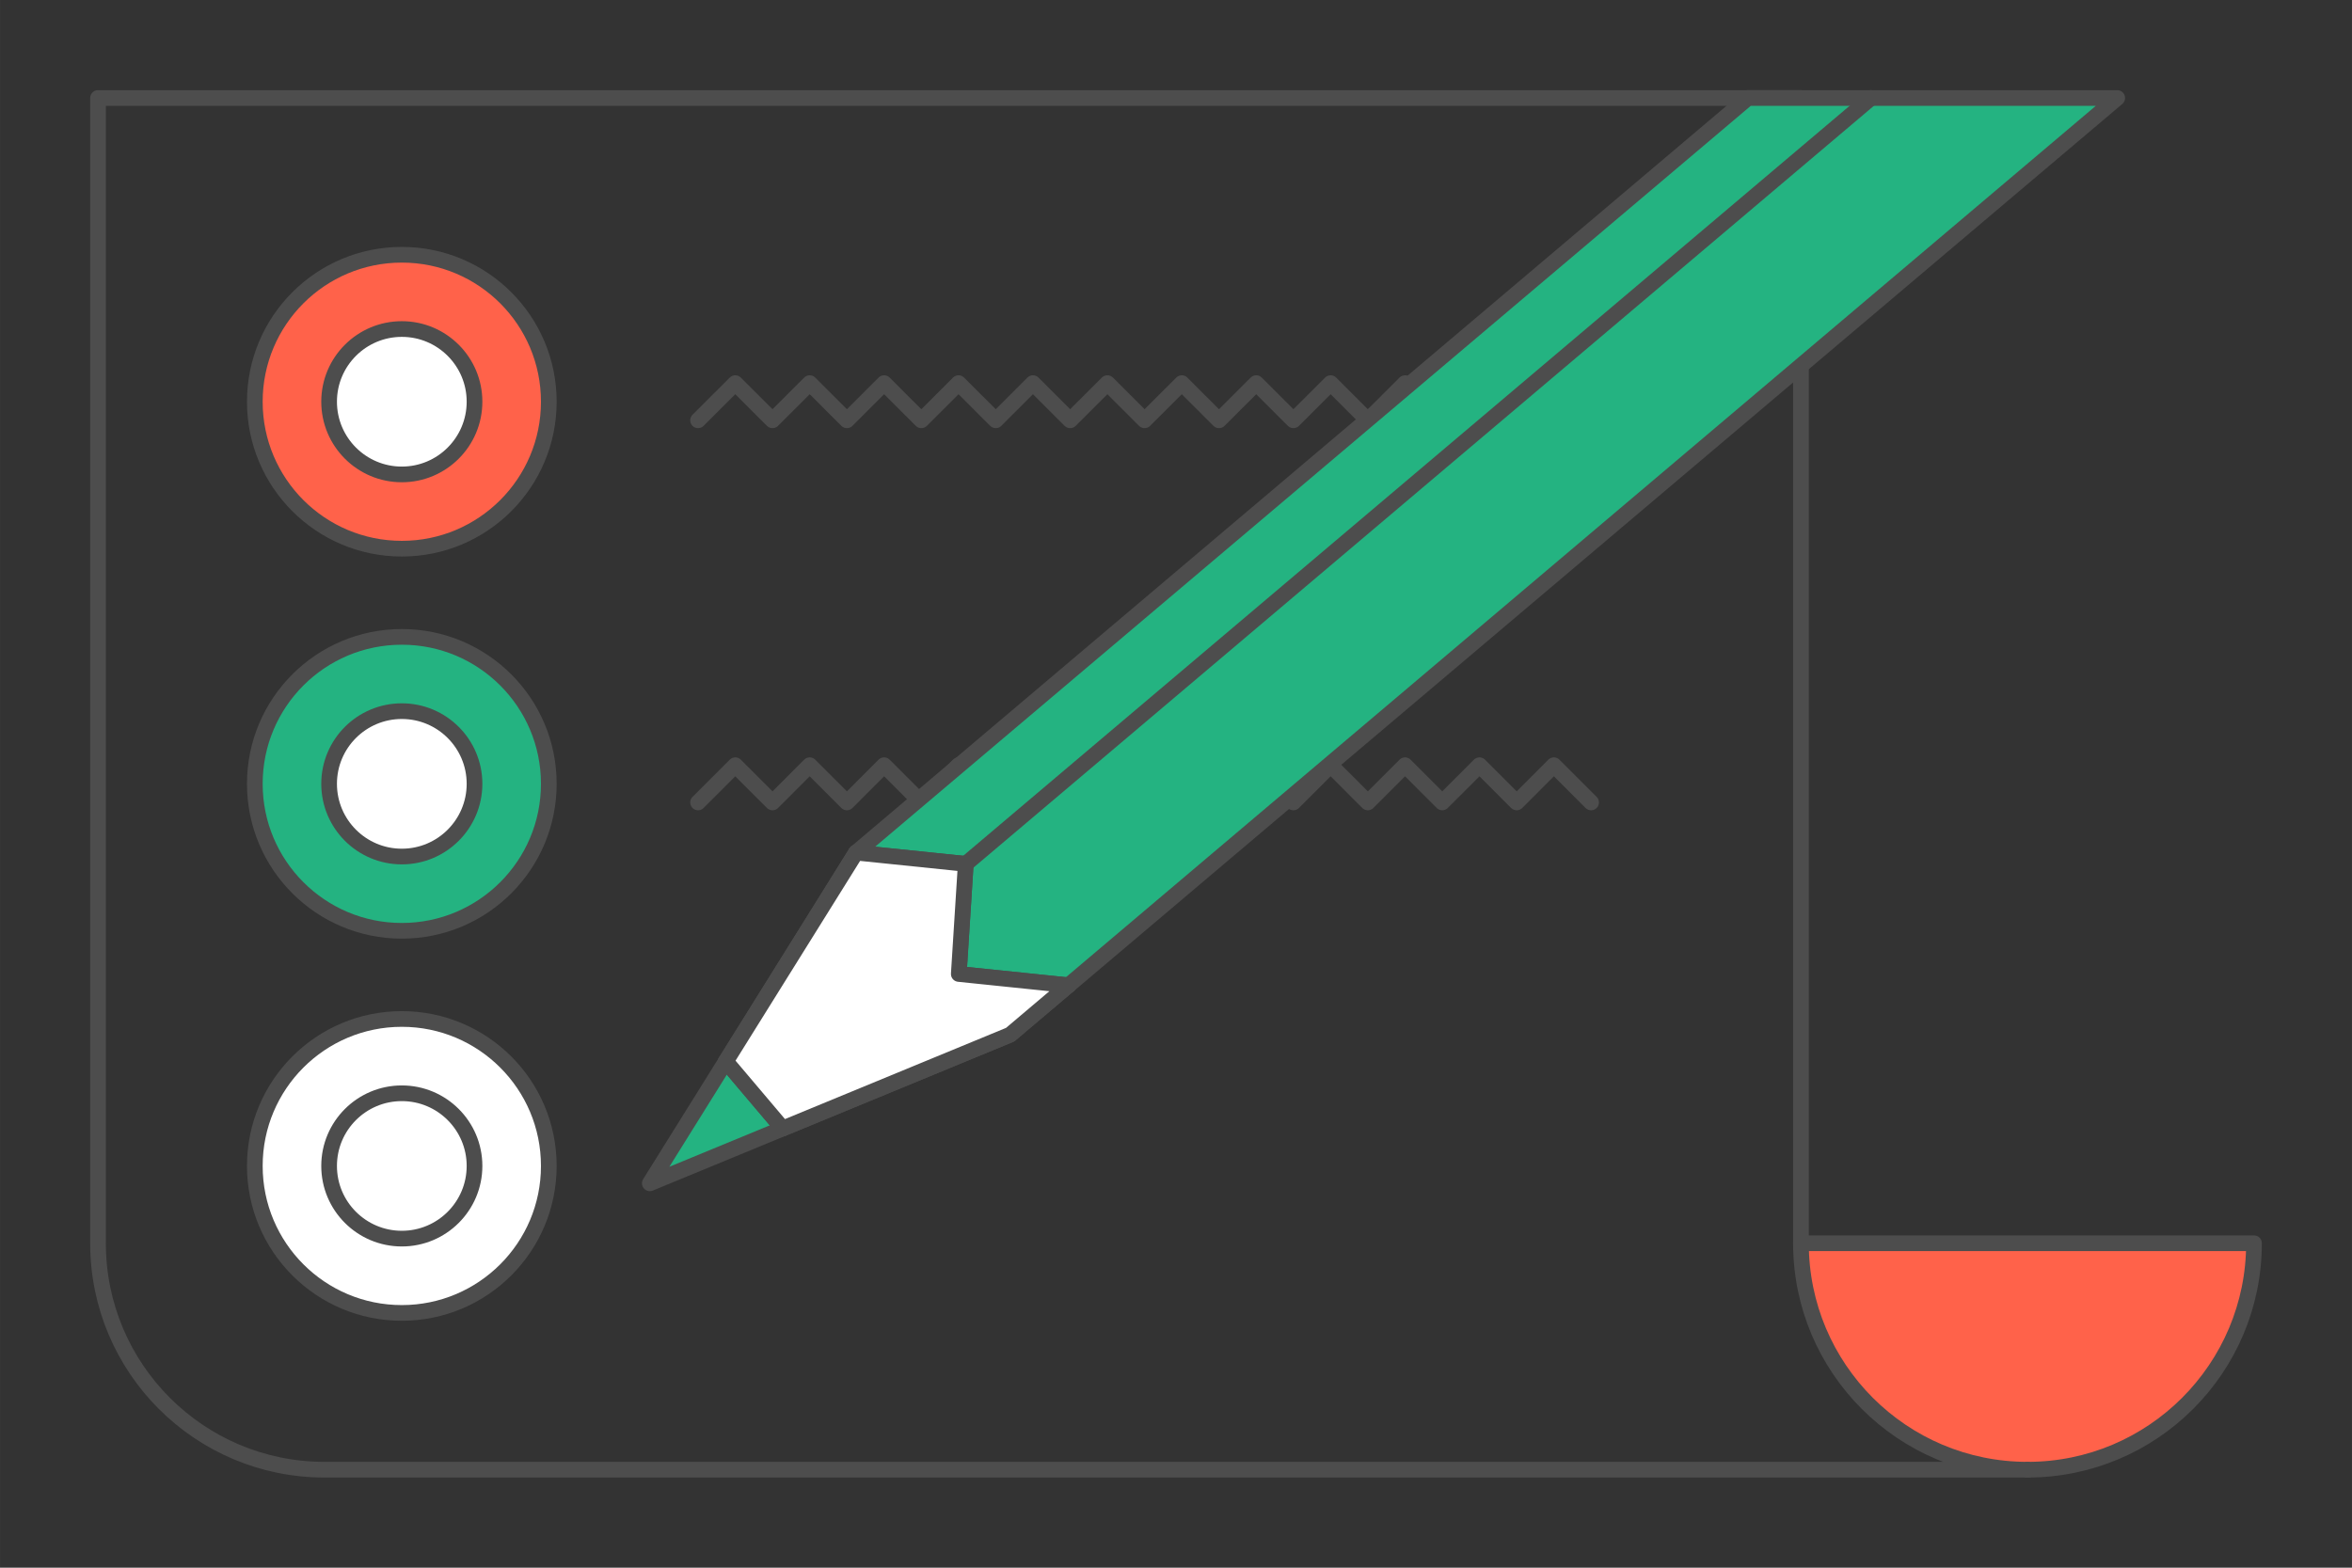
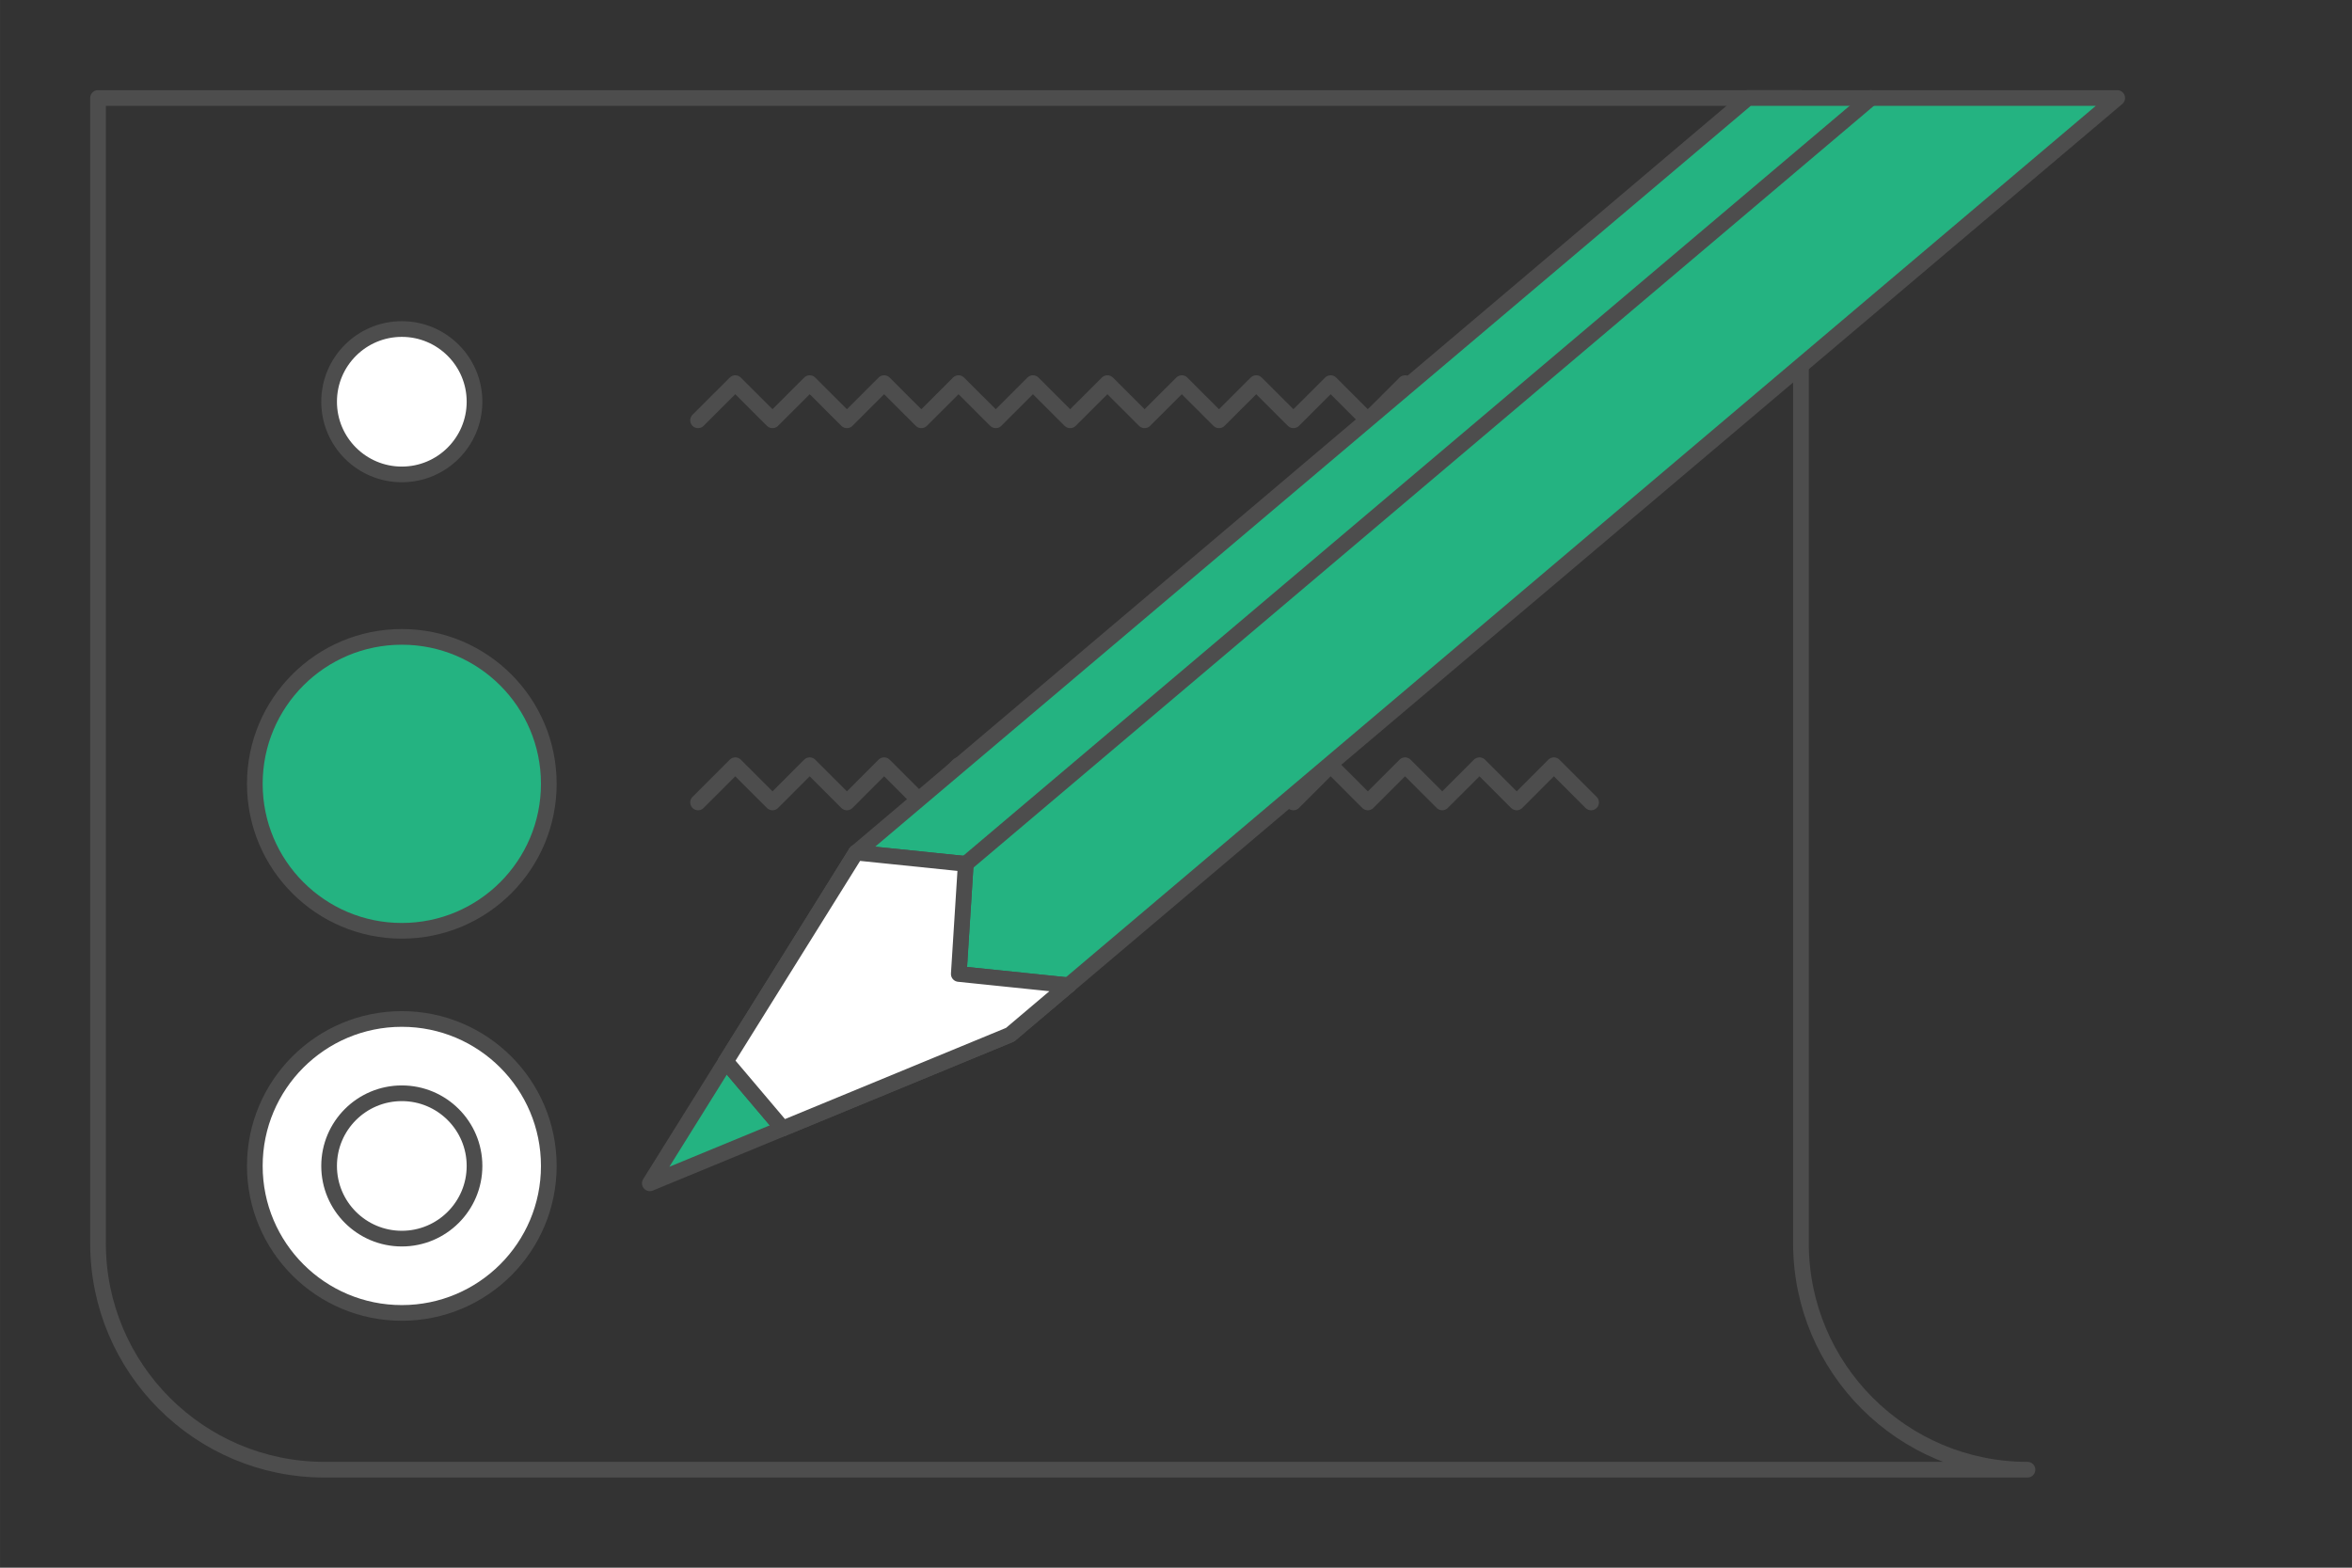
<svg xmlns="http://www.w3.org/2000/svg" xml:space="preserve" width="300px" height="200px" version="1.1" style="shape-rendering:geometricPrecision; text-rendering:geometricPrecision; image-rendering:optimizeQuality; fill-rule:evenodd; clip-rule:evenodd" viewBox="0 0 7228.3 4818.9">
  <rect x="0" y="0" width="7228.3" height="4818.9" fill="#333333" stroke="none" />
  <defs>
    <style type="text/css">
   
    .str1 {stroke:#4D4D4D;stroke-width:48.2;stroke-linecap:round;stroke-linejoin:round;stroke-miterlimit:2.613}
    .str0 {stroke:#4D4D4D;stroke-width:48.2;stroke-linecap:round;stroke-linejoin:round;stroke-miterlimit:2.613}
    .fil0 {fill:none}
    .fil2 {fill:#24B381}
    .fil1 {fill:#FF624A}
    .fil3 {fill:white}
   
  </style>
  </defs>
  <g id="Layer_x0020_1">
    <g id="_2403785715120">
      <polygon class="fil0" points="7228.3,0 0,0 0,4818.9 7228.3,4818.9 " />
-       <path class="fil1" d="M6927.1 3821.6l-1392.3 0c0,384.4 311.7,696.1 696.2,696.1 384.4,0 696.1,-311.7 696.1,-696.1z" />
      <path class="fil0 str0" d="M301.2 301.2l5233.6 0 0 3520.4c0,384.4 311.7,696.1 696.2,696.1 -1744.6,0 -3489.1,0 -5233.7,0 -384.5,0 -696.1,-311.7 -696.1,-696.1l0 -3520.4z" />
-       <path class="fil0 str0" d="M6231 4517.7c384.4,0 696.1,-311.7 696.1,-696.1l-1392.3 0" />
-       <path class="fil1 str0" d="M1234.9 783.1c249.5,0 451.7,202.2 451.7,451.7 0,249.6 -202.2,451.8 -451.7,451.8 -249.6,0 -451.8,-202.2 -451.8,-451.8 0,-249.5 202.2,-451.7 451.8,-451.7z" />
      <path class="fil2 str0" d="M1234.9 1957.7c249.5,0 451.7,202.2 451.7,451.7 0,249.5 -202.2,451.8 -451.7,451.8 -249.6,0 -451.8,-202.3 -451.8,-451.8 0,-249.5 202.2,-451.7 451.8,-451.7z" />
      <path class="fil3 str0" d="M1234.9 3132.2c249.5,0 451.7,202.3 451.7,451.8 0,249.5 -202.2,451.8 -451.7,451.8 -249.6,0 -451.8,-202.3 -451.8,-451.8 0,-249.5 202.2,-451.8 451.8,-451.8z" />
      <path class="fil3 str0" d="M1234.9 1011.4c123.3,0 223.4,100 223.4,223.4 0,123.4 -100.1,223.5 -223.4,223.5 -123.4,0 -223.5,-100.1 -223.5,-223.5 0,-123.4 100.1,-223.4 223.5,-223.4z" />
      <path class="fil3 str0" d="M1234.9 3360.6c123.3,0 223.4,100 223.4,223.4 0,123.4 -100.1,223.4 -223.4,223.4 -123.4,0 -223.5,-100 -223.5,-223.4 0,-123.4 100.1,-223.4 223.5,-223.4z" />
-       <path class="fil3 str0" d="M1234.9 2186c123.3,0 223.4,100 223.4,223.4 0,123.4 -100.1,223.5 -223.4,223.5 -123.4,0 -223.5,-100.1 -223.5,-223.5 0,-123.4 100.1,-223.4 223.5,-223.4z" />
      <polyline class="fil0 str1" points="4889.9,1292 4775.5,1177.7 4661.2,1292 4546.8,1177.7 4432.4,1292 4318.1,1177.7 4203.7,1292 4089.4,1177.7 3975,1292 3860.7,1177.7 3746.3,1292 3632,1177.7 3517.6,1292 3403.3,1177.7 3288.9,1292 3174.5,1177.7 3060.2,1292 2945.8,1177.7 2831.5,1292 2717.1,1177.7 2602.8,1292 2488.4,1177.7 2374.1,1292 2259.7,1177.7 2145.3,1292 " />
      <polyline class="fil0 str1" points="4889.9,2466.6 4775.5,2352.2 4661.2,2466.6 4546.8,2352.2 4432.4,2466.6 4318.1,2352.2 4203.7,2466.6 4089.4,2352.2 3975,2466.6 3860.7,2352.2 3746.3,2466.6 3632,2352.2 3517.6,2466.6 3403.3,2352.2 3288.9,2466.6 3174.5,2352.2 3060.2,2466.6 2945.8,2352.2 2831.5,2466.6 2717.1,2352.2 2602.8,2466.6 2488.4,2352.2 2374.1,2466.6 2259.7,2352.2 2145.3,2466.6 " />
      <g>
        <polygon class="fil2 str0" points="6506.8,301.2 5953.6,769.3 3104.4,3180.5 1997,3637.4 2630.8,2620.8 5371.8,301.2 " />
        <line class="fil0 str0" x1="2630.8" y1="2620.8" x2="2968" y2="2655.5" />
        <line class="fil0 str0" x1="2946.6" y1="2993.9" x2="2968" y2="2655.5" />
        <line class="fil0 str0" x1="2946.6" y1="2993.9" x2="3283.8" y2="3028.7" />
        <line class="fil0 str0" x1="2968" y1="2655.5" x2="5750.1" y2="301.2" />
        <line class="fil0 str0" x1="2230.7" y1="3262.5" x2="2405.4" y2="3468.9" />
        <polygon class="fil3 str1" points="2630.8,2620.8 2230.7,3262.5 2405.4,3468.9 3104.4,3180.5 3283.8,3028.7 2946.6,2993.9 2968,2655.5 " />
      </g>
    </g>
  </g>
</svg>